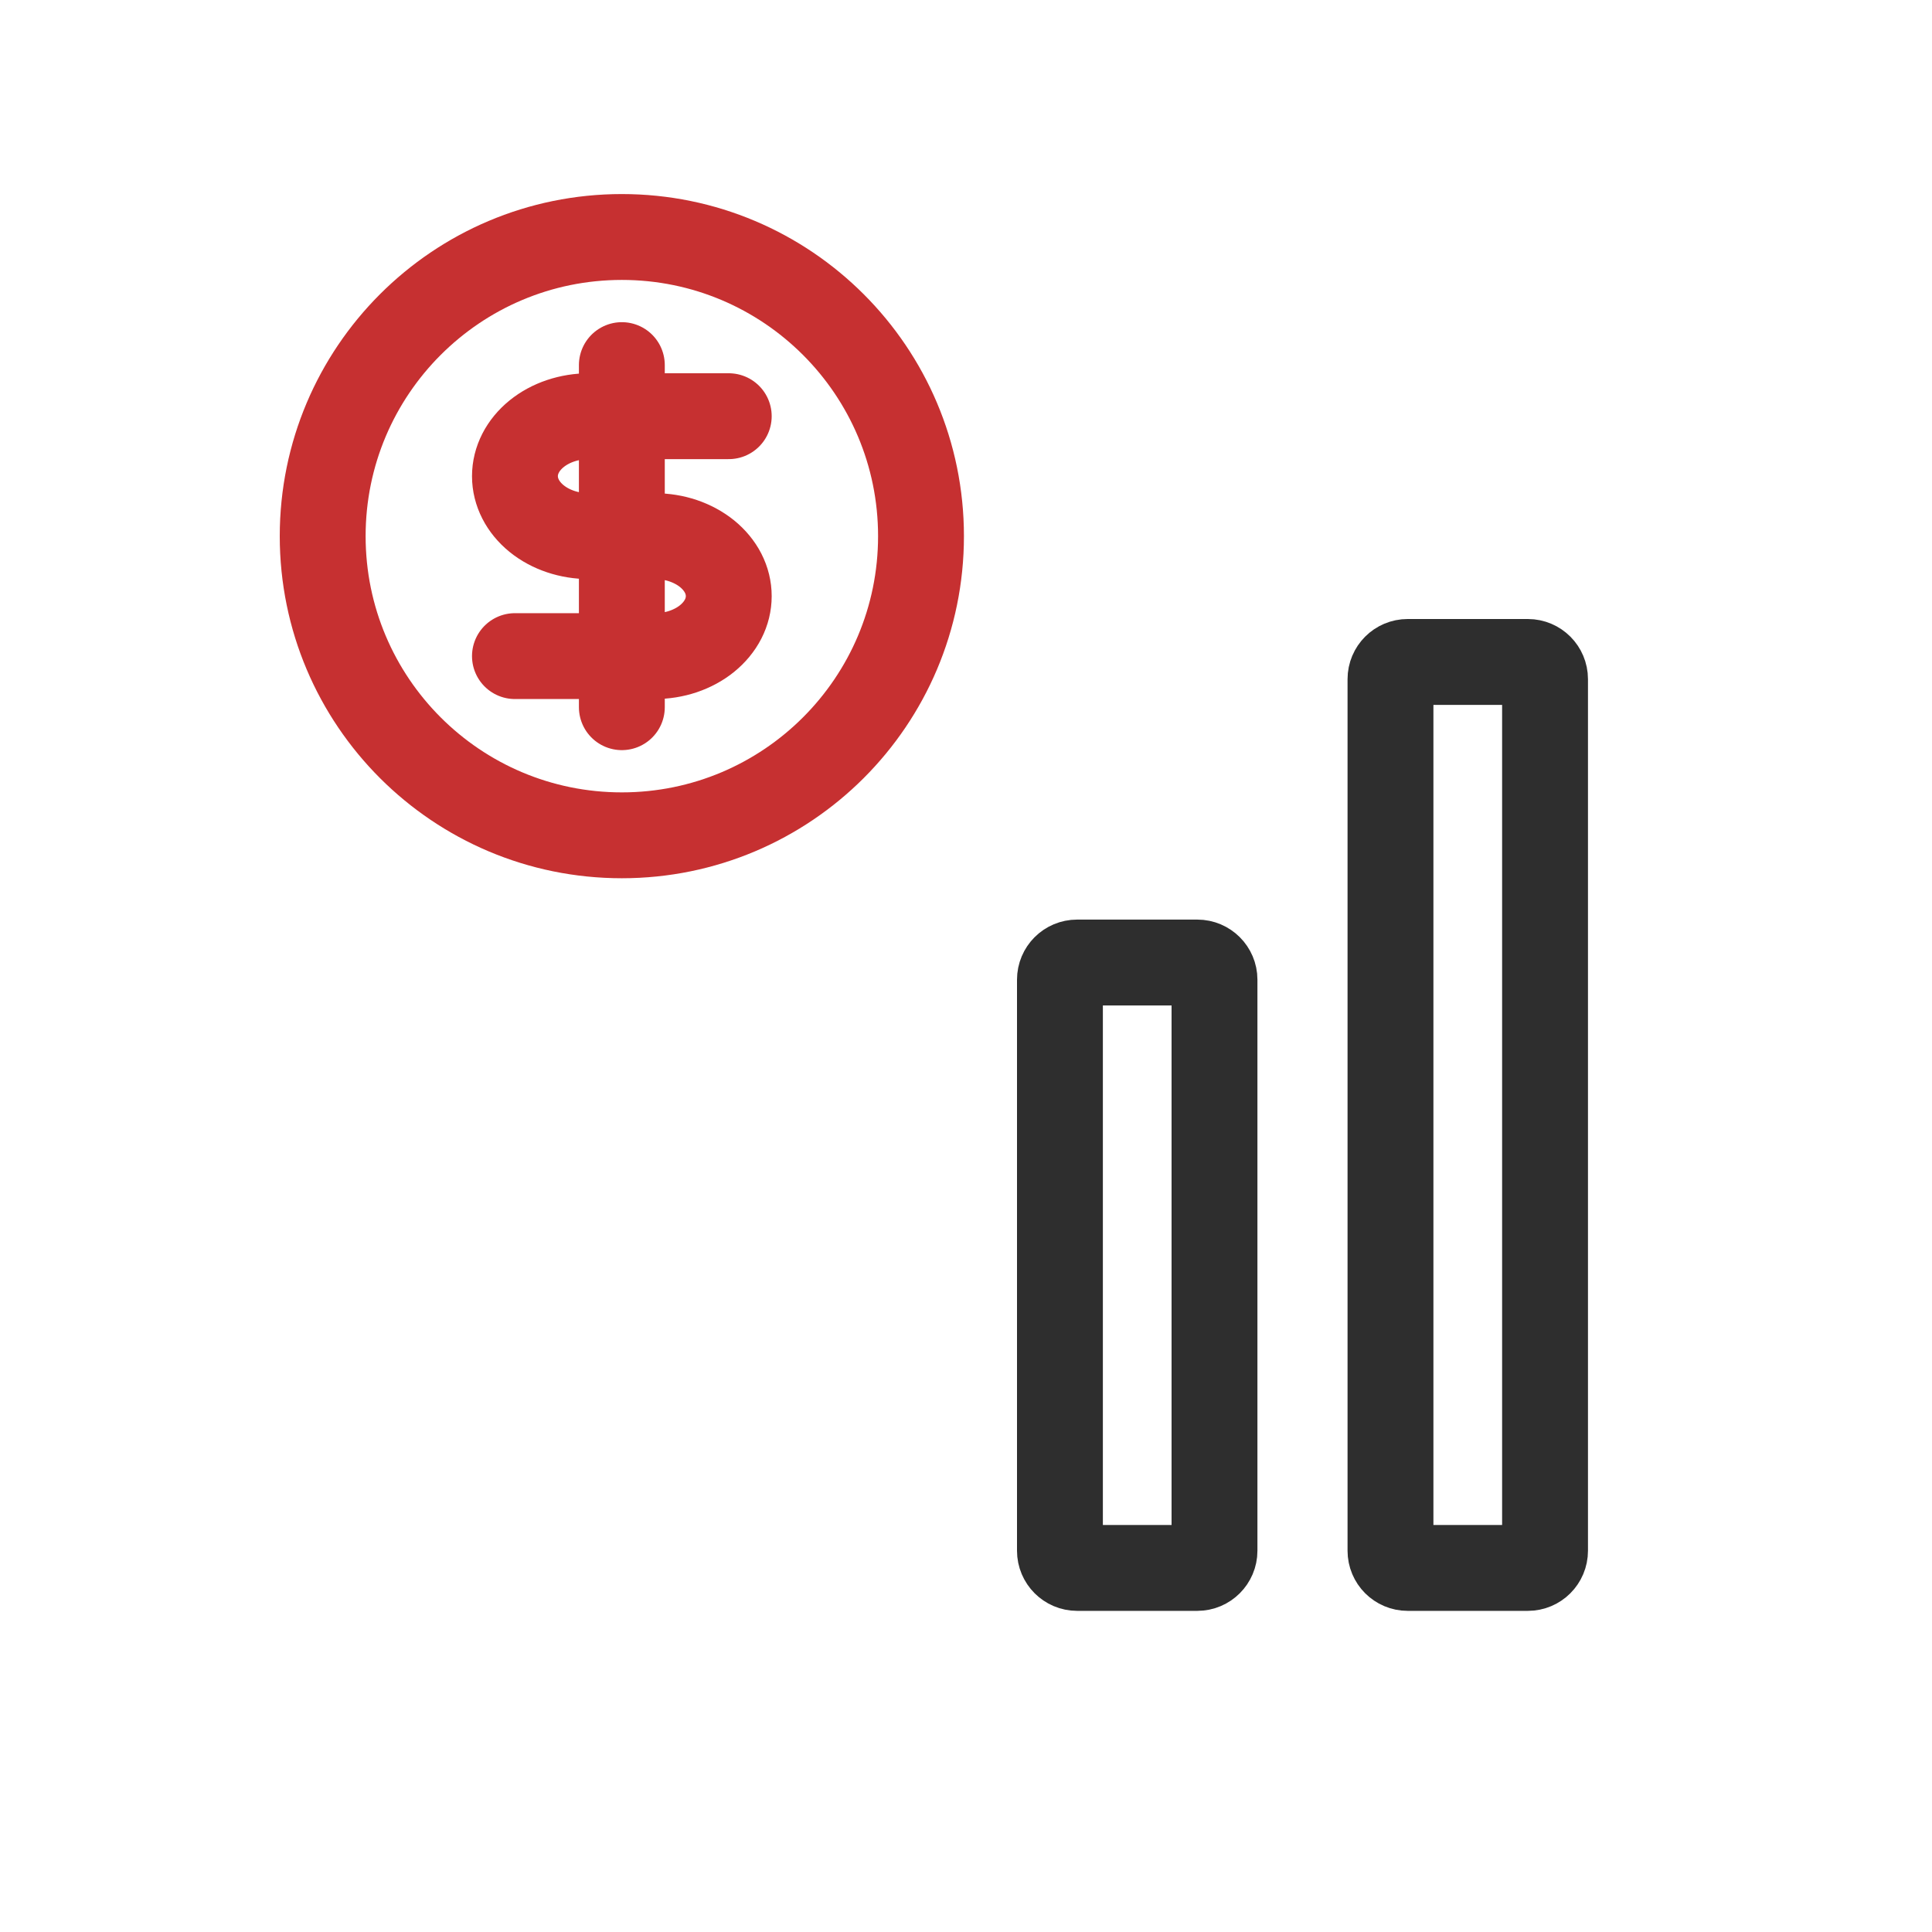
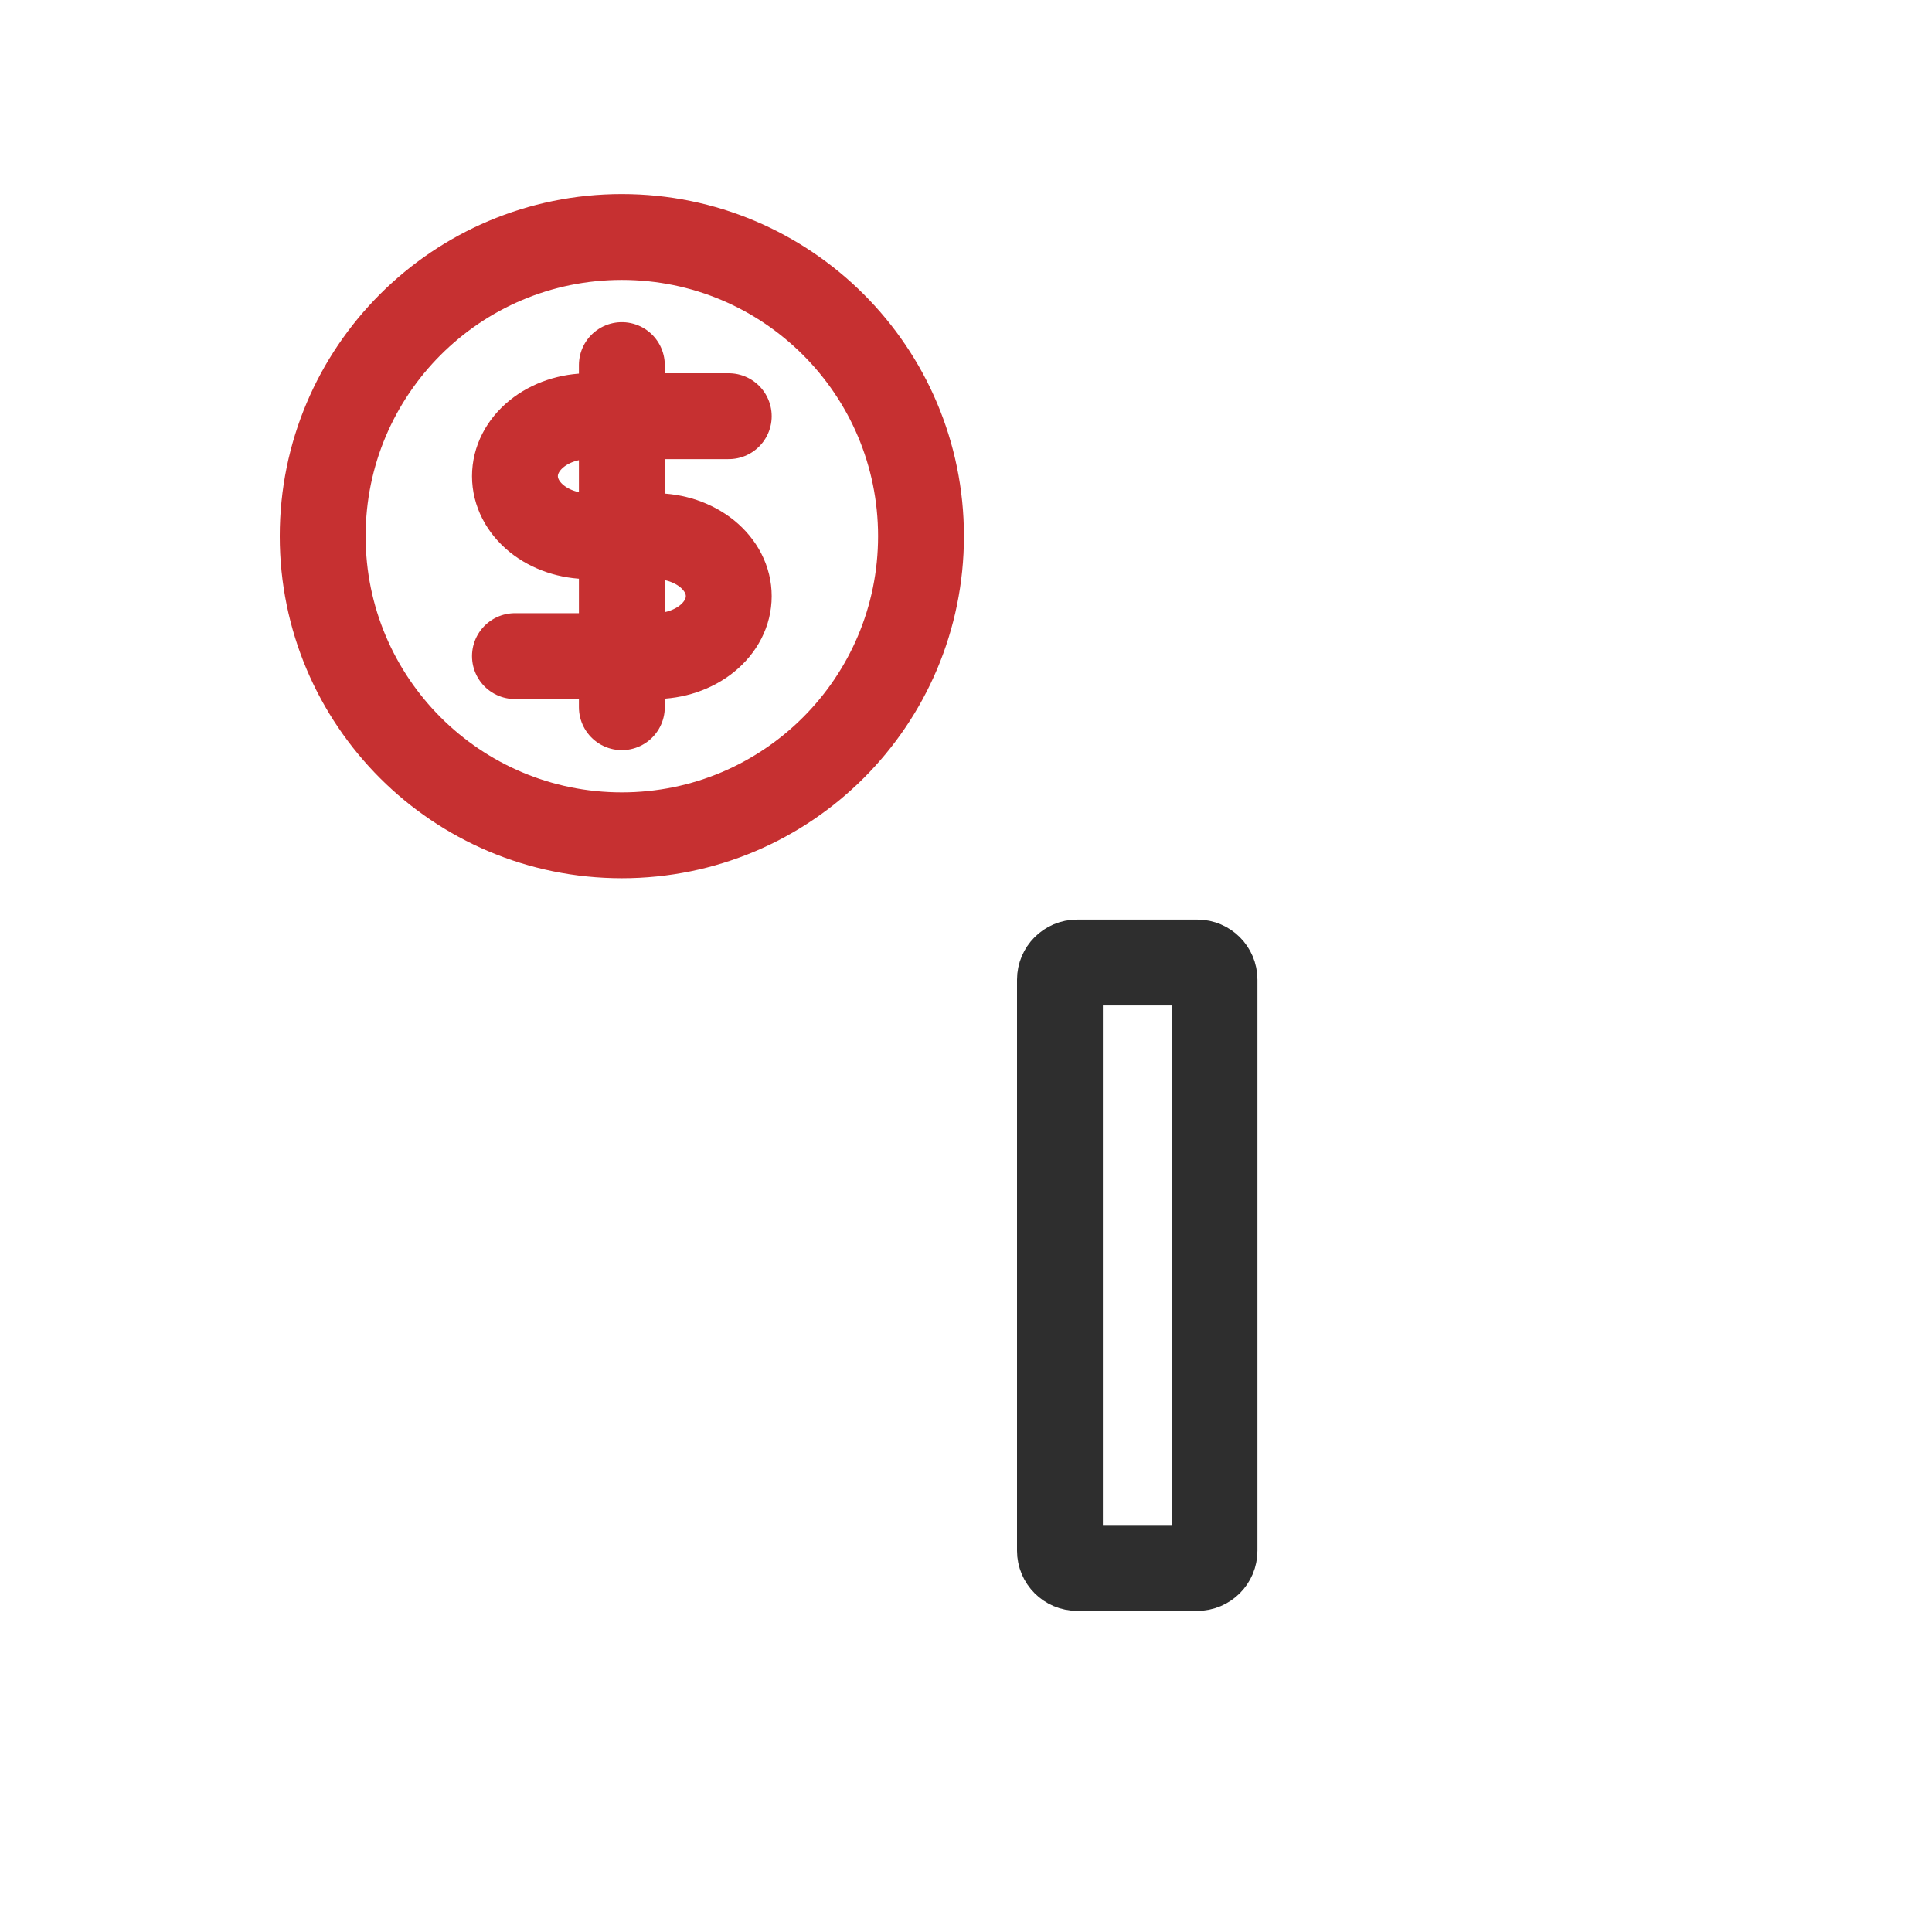
<svg xmlns="http://www.w3.org/2000/svg" width="45" height="45" viewBox="0 0 45 45" fill="none">
  <mask id="path-1-inside-1_34262_70711" fill="white">
    <rect x="8.285" y="27.718" width="5.6" height="9.801" rx="1.4" />
  </mask>
  <rect x="8.285" y="27.718" width="5.6" height="9.801" rx="1.4" stroke="#2E2E2E" stroke-width="4" mask="url(#path-1-inside-1_34262_70711)" />
  <mask id="path-2-inside-2_34262_70711" fill="white">
    <rect x="15.984" y="24.029" width="5.6" height="13.49" rx="1.4" />
  </mask>
  <rect x="15.984" y="24.029" width="5.6" height="13.49" rx="1.4" stroke="#2E2E2E" stroke-width="4" mask="url(#path-2-inside-2_34262_70711)" />
  <path d="M24.688 22.819C24.688 22.598 24.867 22.419 25.088 22.419H27.888C28.108 22.419 28.288 22.598 28.288 22.819V36.12C28.288 36.34 28.108 36.52 27.888 36.52H25.088C24.867 36.52 24.688 36.34 24.688 36.12V22.819Z" stroke="#2E2E2E" stroke-width="2" />
-   <path d="M32.387 15.819C32.387 15.598 32.566 15.418 32.787 15.418H35.587C35.808 15.418 35.987 15.598 35.987 15.819V36.12C35.987 36.341 35.808 36.52 35.587 36.52H32.787C32.566 36.52 32.387 36.341 32.387 36.12V15.819Z" stroke="#2E2E2E" stroke-width="2" />
  <path d="M21.452 12.488C21.452 16.337 18.332 19.456 14.484 19.456C10.635 19.456 7.516 16.337 7.516 12.488C7.516 8.64 10.635 5.52 14.484 5.52C18.332 5.52 21.452 8.64 21.452 12.488Z" stroke="#C63031" stroke-width="2" />
  <path d="M14.484 8.504V16.472M16.974 9.694H13.718C13.261 9.694 12.822 9.841 12.499 10.103C12.176 10.365 11.994 10.72 11.994 11.091C11.994 11.461 12.176 11.817 12.499 12.079C12.822 12.341 13.261 12.488 13.718 12.488H15.25C15.477 12.488 15.701 12.524 15.91 12.594C16.119 12.665 16.309 12.768 16.469 12.897C16.629 13.027 16.756 13.181 16.843 13.35C16.93 13.52 16.974 13.702 16.974 13.885C16.974 14.069 16.93 14.25 16.843 14.42C16.756 14.589 16.629 14.743 16.469 14.873C16.309 15.003 16.119 15.105 15.91 15.176C15.701 15.246 15.477 15.282 15.25 15.282H11.994" stroke="#C63031" stroke-width="2" stroke-linecap="round" stroke-linejoin="round" />
</svg>